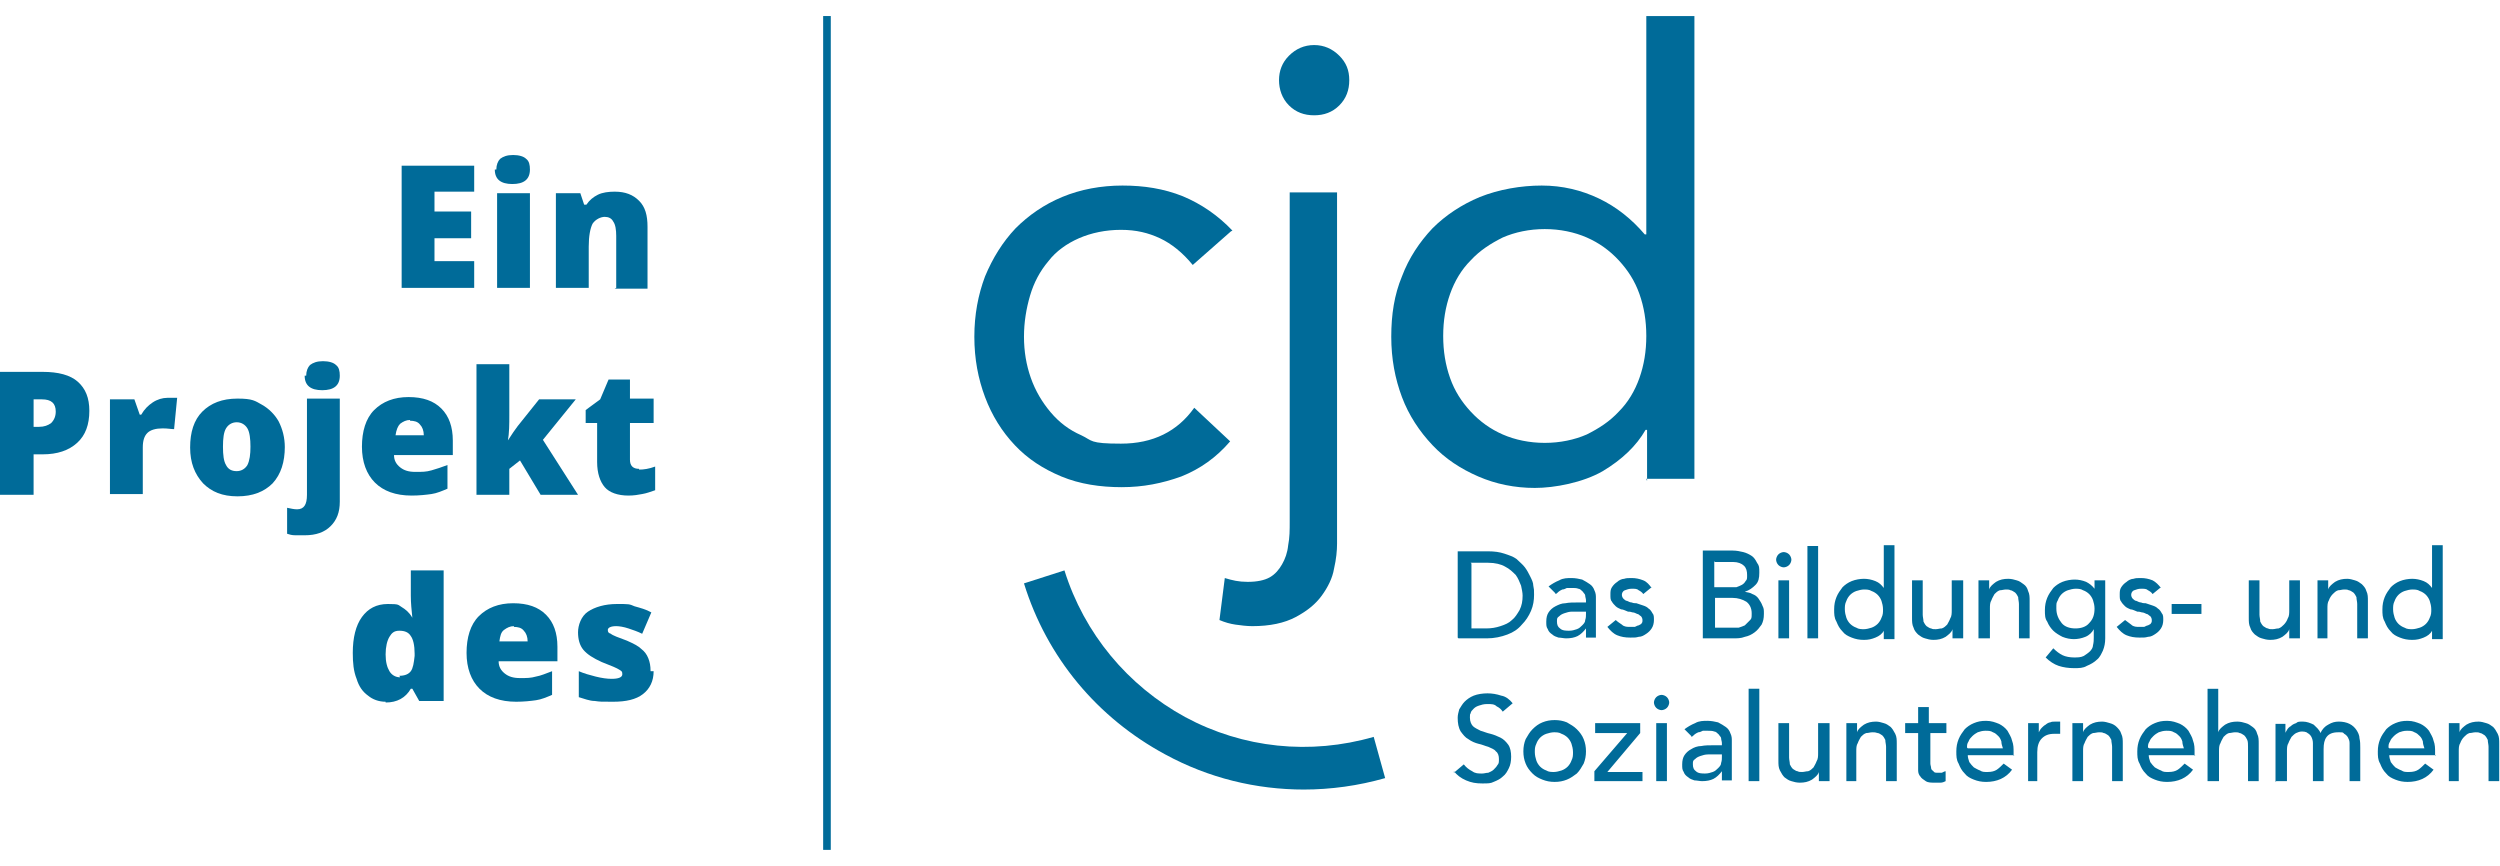
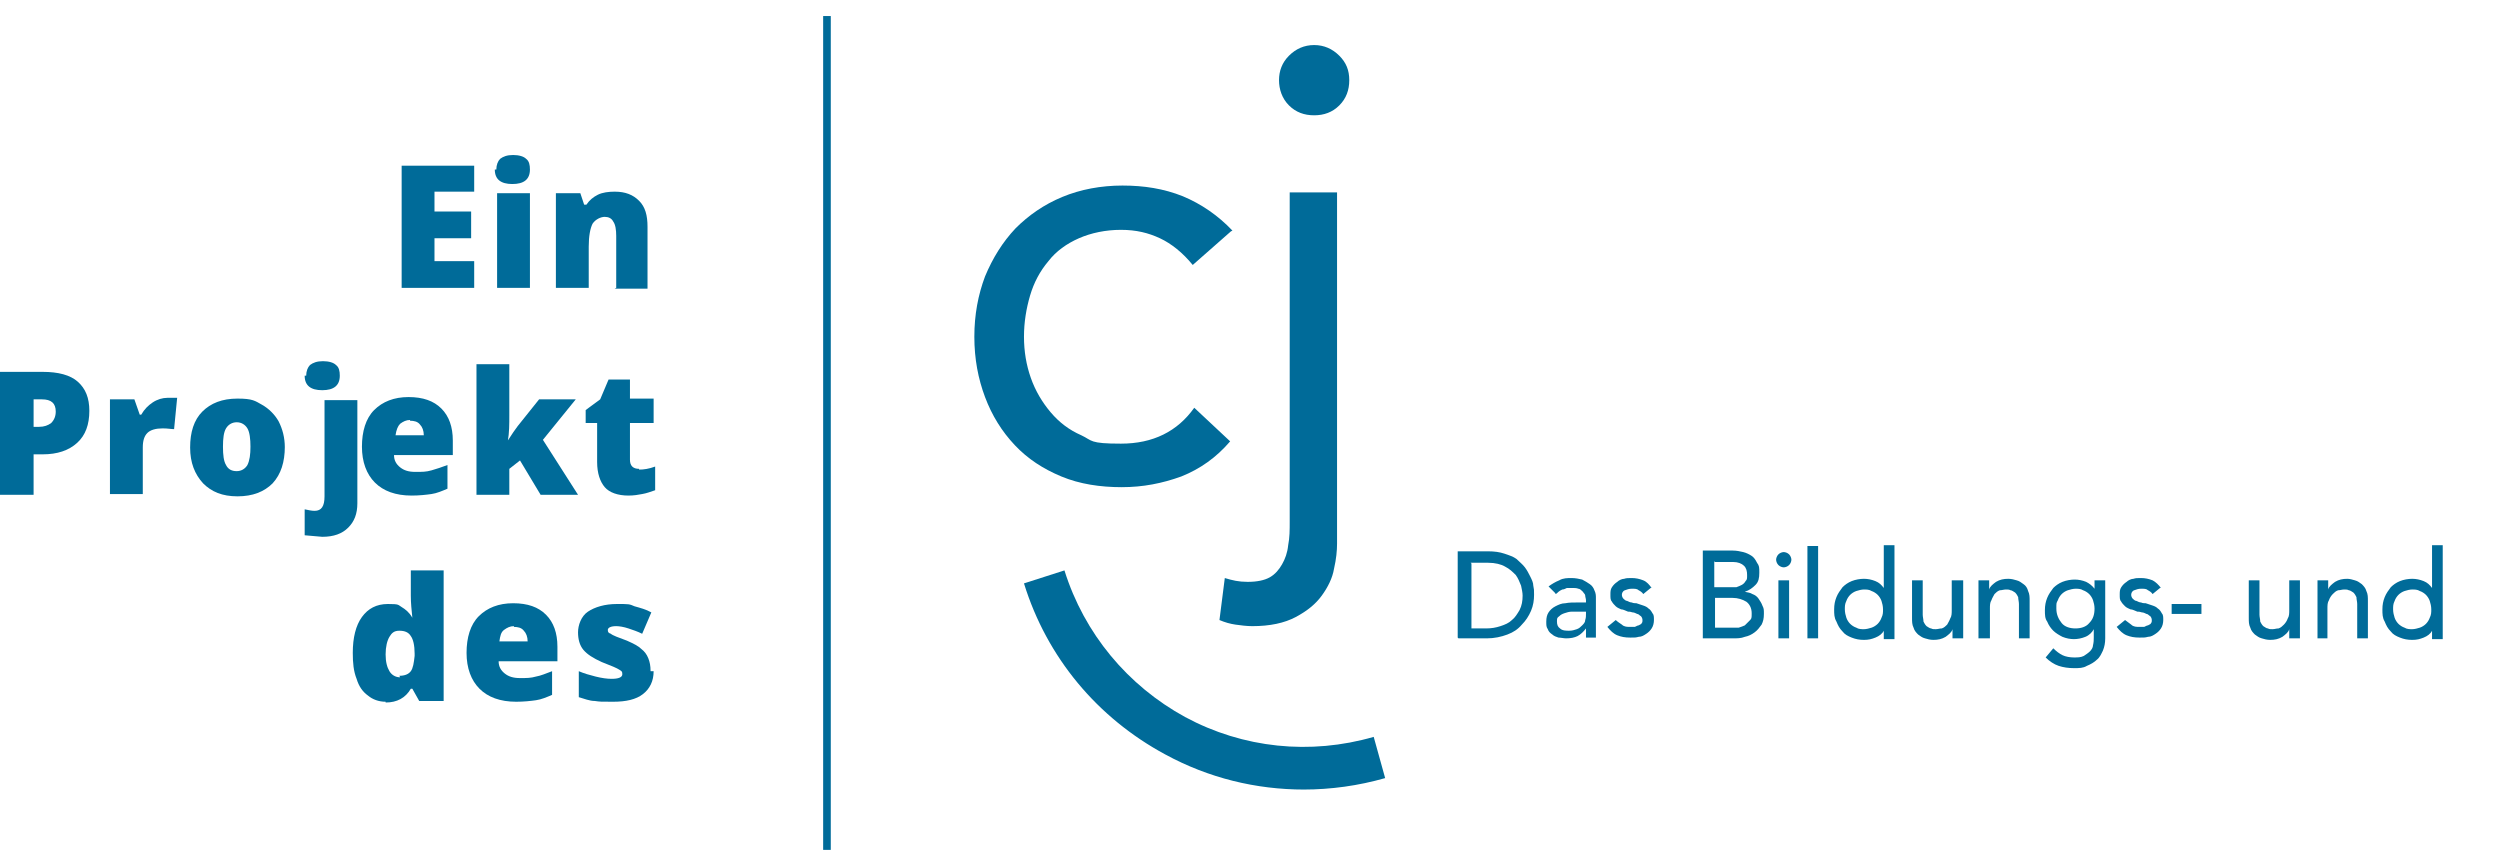
<svg xmlns="http://www.w3.org/2000/svg" version="1.1" viewBox="0 0 327.4 113.4">
  <defs>
    <style> .cls-1, .cls-2 { fill: #006b99; } .cls-2 { stroke: #006b99; } </style>
  </defs>
  <g>
    <g id="Ebene_1">
      <polygon class="cls-1" points="62.1 37.7 52.6 37.7 52.6 21.7 62.1 21.7 62.1 25.1 56.9 25.1 56.9 27.7 61.7 27.7 61.7 31.2 56.9 31.2 56.9 34.2 62.1 34.2 62.1 37.7" />
      <path class="cls-1" d="M65,22.2c0-.6.2-1.1.5-1.4.4-.3.9-.5,1.7-.5s1.4.2,1.7.5c.4.3.5.8.5,1.4,0,1.3-.8,1.9-2.3,1.9s-2.3-.6-2.3-1.9ZM69.4,37.7h-4.3v-12.4h4.3v12.4Z" />
      <path class="cls-1" d="M80.7,37.7v-6.8c0-.8-.1-1.5-.4-1.9-.2-.4-.6-.6-1.1-.6s-1.2.3-1.6.9c-.3.6-.5,1.6-.5,3v5.4h-4.3v-12.4h3.2l.5,1.5h.3c.4-.6.9-1,1.5-1.3.6-.3,1.4-.4,2.2-.4,1.4,0,2.4.4,3.2,1.2.8.8,1.1,1.9,1.1,3.4v8.1h-4.3Z" />
      <path class="cls-1" d="M4.3,55.9h.8c.7,0,1.2-.2,1.6-.5.4-.4.6-.9.6-1.5,0-1.1-.6-1.6-1.8-1.6h-1.1v3.7ZM11.7,53.8c0,1.8-.5,3.2-1.6,4.2-1.1,1-2.6,1.5-4.5,1.5h-1.2v5.3H0v-16.1h5.6c2,0,3.6.4,4.6,1.3,1,.9,1.5,2.1,1.5,3.8Z" />
      <path class="cls-1" d="M21.9,52.1c.4,0,.7,0,1.1,0h.2s-.4,4.1-.4,4.1c-.4,0-.8-.1-1.5-.1-.9,0-1.6.2-2,.6-.4.4-.6,1-.6,1.9v6.1h-4.3v-12.4h3.2l.7,2h.2c.4-.7.9-1.2,1.5-1.6.6-.4,1.3-.6,1.9-.6Z" />
      <path class="cls-1" d="M29.2,58.5c0,1.1.1,1.9.4,2.4.3.6.8.8,1.4.8s1.1-.3,1.4-.8c.3-.6.4-1.4.4-2.4s-.1-1.9-.4-2.4c-.3-.5-.8-.8-1.4-.8s-1.1.3-1.4.8c-.3.5-.4,1.3-.4,2.4ZM37.3,58.5c0,2-.5,3.6-1.6,4.8-1.1,1.1-2.6,1.7-4.6,1.7s-3.4-.6-4.5-1.7c-1.1-1.2-1.7-2.7-1.7-4.7s.5-3.6,1.6-4.7c1.1-1.1,2.6-1.7,4.6-1.7s2.3.3,3.2.8c.9.5,1.7,1.3,2.2,2.2.5,1,.8,2.1.8,3.4Z" />
-       <path class="cls-1" d="M40.1,49.2c0-.6.2-1.1.5-1.4.4-.3.9-.5,1.7-.5s1.4.2,1.7.5c.4.3.5.8.5,1.4,0,1.3-.8,1.9-2.3,1.9s-2.3-.6-2.3-1.9ZM39.9,70.1c-.4,0-.8,0-1.2,0-.5,0-.8-.1-1.1-.2v-3.4c.5.1.9.2,1.3.2.9,0,1.3-.6,1.3-1.9v-12.6h4.3v13.5c0,1.4-.4,2.4-1.2,3.2-.8.8-1.9,1.2-3.4,1.2Z" />
+       <path class="cls-1" d="M40.1,49.2c0-.6.2-1.1.5-1.4.4-.3.9-.5,1.7-.5s1.4.2,1.7.5c.4.3.5.8.5,1.4,0,1.3-.8,1.9-2.3,1.9s-2.3-.6-2.3-1.9ZM39.9,70.1v-3.4c.5.1.9.2,1.3.2.9,0,1.3-.6,1.3-1.9v-12.6h4.3v13.5c0,1.4-.4,2.4-1.2,3.2-.8.8-1.9,1.2-3.4,1.2Z" />
      <path class="cls-1" d="M53.7,55c-.5,0-.9.2-1.3.5-.3.3-.5.8-.6,1.5h3.7c0-.6-.2-1.1-.5-1.4-.3-.4-.8-.5-1.3-.5ZM53.9,64.9c-2.1,0-3.7-.6-4.8-1.7-1.1-1.1-1.7-2.7-1.7-4.7s.5-3.7,1.6-4.8c1.1-1.1,2.6-1.7,4.5-1.7s3.3.5,4.3,1.5c1,1,1.5,2.4,1.5,4.2v1.9h-7.7c0,.7.3,1.2.8,1.6.5.4,1.1.6,2,.6s1.4,0,2.1-.2,1.3-.4,2.1-.7v3.1c-.7.3-1.4.6-2.1.7-.7.1-1.6.2-2.6.2Z" />
      <path class="cls-1" d="M66.5,57.7c.5-.8,1-1.5,1.3-1.9l2.8-3.5h4.8l-4.3,5.3,4.6,7.2h-4.9l-2.7-4.5-1.4,1.1v3.4h-4.3v-17.1h4.3v6.7c0,1.1,0,2.3-.2,3.4h0Z" />
      <path class="cls-1" d="M83.7,61.5c.6,0,1.3-.1,2.1-.4v3.1c-.6.2-1.1.4-1.7.5-.5.1-1.1.2-1.8.2-1.4,0-2.5-.4-3.1-1.1-.6-.7-1-1.8-1-3.3v-5.1h-1.5v-1.7l1.9-1.4,1.1-2.6h2.8v2.5h3.1v3.2h-3.1v4.8c0,.8.4,1.2,1.2,1.2Z" />
      <path class="cls-1" d="M52.3,88.5c.7,0,1.2-.2,1.5-.6.3-.4.4-1.1.5-2v-.3c0-1.1-.2-1.9-.5-2.3-.3-.5-.8-.7-1.5-.7s-1,.3-1.3.8c-.3.5-.5,1.3-.5,2.3s.2,1.7.5,2.2c.3.5.8.8,1.4.8ZM50.5,91.9c-.9,0-1.7-.3-2.3-.8-.7-.5-1.2-1.2-1.5-2.2-.4-1-.5-2.1-.5-3.4,0-2,.4-3.6,1.2-4.7.8-1.1,1.9-1.7,3.4-1.7s1.3.1,1.8.4c.5.3,1,.7,1.4,1.4h0c-.1-1-.2-1.9-.2-2.9v-3.3h4.3v17.1h-3.2l-.9-1.6h-.2c-.7,1.2-1.8,1.8-3.3,1.8Z" />
      <path class="cls-1" d="M67.3,82c-.5,0-.9.2-1.3.5s-.5.8-.6,1.5h3.7c0-.6-.2-1.1-.5-1.4-.3-.4-.8-.5-1.3-.5ZM67.6,91.9c-2.1,0-3.7-.6-4.8-1.7-1.1-1.1-1.7-2.7-1.7-4.7s.5-3.7,1.6-4.8c1.1-1.1,2.6-1.7,4.5-1.7s3.3.5,4.3,1.5c1,1,1.5,2.4,1.5,4.2v1.9h-7.7c0,.7.3,1.2.8,1.6.5.4,1.1.6,2,.6s1.4,0,2.1-.2c.6-.1,1.3-.4,2.1-.7v3.1c-.7.3-1.4.6-2.1.7-.7.1-1.6.2-2.6.2Z" />
      <path class="cls-1" d="M85.6,87.9c0,1.3-.5,2.3-1.4,3-.9.7-2.2,1-3.9,1s-1.7,0-2.4-.1c-.7,0-1.4-.3-2.1-.5v-3.4c.7.3,1.4.5,2.2.7.8.2,1.5.3,2.1.3.9,0,1.4-.2,1.4-.6s-.1-.4-.4-.6-1-.5-2.3-1c-1.1-.5-1.9-1-2.4-1.6-.5-.6-.7-1.4-.7-2.3s.4-2.1,1.3-2.7c.9-.6,2.2-1,3.8-1s1.6,0,2.3.3c.7.2,1.5.4,2.2.8l-1.2,2.8c-.6-.3-1.2-.5-1.8-.7-.6-.2-1.2-.3-1.6-.3-.7,0-1.1.2-1.1.5s.1.4.4.5c.2.2,1,.5,2.1.9.9.4,1.5.7,1.9,1.1.4.3.7.7.9,1.2.2.5.3,1,.3,1.7Z" />
-       <path class="cls-1" d="M320.6,102.3h1.4v-3.9c0-.4,0-.8.2-1.1.1-.3.3-.6.5-.8.2-.2.4-.4.7-.5.3,0,.5-.1.8-.1s.4,0,.6.1c.2,0,.4.2.6.3.2.2.3.4.4.6,0,.3.1.6.1.9v4.5h1.4v-4.9c0-.5,0-.9-.2-1.3-.2-.4-.4-.7-.6-.9-.3-.2-.5-.4-.9-.5-.3-.1-.7-.2-1-.2-.6,0-1.1.1-1.6.4-.4.3-.8.6-.9,1h0v-1.2h-1.4v7.6ZM312.8,97.9c0-.3,0-.5.2-.8.1-.3.3-.5.5-.7.2-.2.5-.4.7-.5.3-.1.6-.2,1-.2s.7,0,1,.2c.3.1.5.3.7.5.2.2.3.4.4.7,0,.3.1.6.2.9h-4.6ZM318.9,99v-.5c0-.5,0-1-.2-1.5-.1-.5-.4-.9-.6-1.3-.3-.4-.7-.7-1.1-.9-.5-.2-1-.4-1.7-.4s-1.1.1-1.6.3c-.5.2-.9.5-1.2.8-.3.4-.6.8-.8,1.3-.2.5-.3,1-.3,1.6s0,1.1.3,1.6c.2.5.4.9.8,1.3.3.4.7.6,1.2.8.5.2,1,.3,1.6.3,1.4,0,2.6-.5,3.4-1.6l-1.1-.8c-.3.3-.6.6-.9.8-.3.2-.7.3-1.2.3s-.7,0-1-.2c-.3-.1-.6-.3-.8-.4-.2-.2-.4-.4-.6-.7-.1-.3-.2-.6-.2-.9h6.1ZM298.1,102.3h1.4v-3.9c0-.4,0-.8.2-1.1.1-.3.3-.6.4-.8.2-.2.4-.4.6-.5.2-.1.5-.2.7-.2s.6,0,.8.2c.2.1.4.3.5.5.1.2.2.5.2.8,0,.3,0,.6,0,1v4h1.4v-4.2c0-.7.1-1.2.4-1.6.3-.4.8-.6,1.5-.6s.6,0,.8.2c.2.1.4.3.5.5.1.2.2.4.2.7,0,.3,0,.5,0,.8v4.2h1.4v-4.4c0-.4,0-.8-.1-1.2,0-.4-.2-.8-.4-1.1-.2-.3-.5-.6-.9-.8-.4-.2-.9-.3-1.4-.3s-.9.1-1.4.4c-.4.2-.8.6-1,1.1-.2-.5-.6-.8-.9-1.1-.4-.2-.9-.4-1.4-.4s-.7,0-.9.2c-.3.1-.5.2-.7.4-.2.1-.4.3-.5.5-.1.2-.2.3-.2.4h0v-1.2h-1.3v7.6ZM289.2,102.3h1.4v-3.9c0-.4,0-.8.2-1.1.1-.3.3-.6.4-.8.2-.2.4-.4.7-.5.3,0,.5-.1.8-.1s.4,0,.6.1c.2,0,.4.2.6.3.2.2.3.4.4.6s.1.6.1.9v4.5h1.4v-4.9c0-.5,0-.9-.2-1.3-.1-.4-.3-.7-.6-.9-.3-.2-.5-.4-.9-.5-.3-.1-.7-.2-1.1-.2-.6,0-1.1.1-1.6.4-.4.3-.8.6-.9,1h0v-5.7h-1.4v12.1ZM281.3,97.9c0-.3,0-.5.2-.8.1-.3.3-.5.5-.7.2-.2.5-.4.7-.5.3-.1.6-.2,1-.2s.7,0,1,.2c.3.1.5.3.7.5.2.2.3.4.4.7,0,.3.1.6.2.9h-4.5ZM287.4,99v-.5c0-.5,0-1-.2-1.5-.1-.5-.4-.9-.6-1.3-.3-.4-.7-.7-1.1-.9-.5-.2-1-.4-1.7-.4s-1.1.1-1.6.3c-.5.2-.9.5-1.2.8-.3.4-.6.8-.8,1.3-.2.5-.3,1-.3,1.6s0,1.1.3,1.6c.2.5.4.9.8,1.3.3.4.7.6,1.2.8.5.2,1,.3,1.6.3,1.4,0,2.6-.5,3.4-1.6l-1.1-.8c-.3.3-.6.6-.9.8-.3.2-.7.3-1.2.3s-.7,0-1-.2c-.3-.1-.6-.3-.8-.4-.2-.2-.4-.4-.6-.7-.1-.3-.2-.6-.2-.9h6.1ZM271.4,102.3h1.4v-3.9c0-.4,0-.8.2-1.1.1-.3.3-.6.4-.8.2-.2.4-.4.7-.5.3,0,.5-.1.8-.1s.4,0,.6.1c.2,0,.4.2.6.3.2.2.3.4.4.6,0,.3.1.6.1.9v4.5h1.4v-4.9c0-.5,0-.9-.2-1.3-.1-.4-.4-.7-.6-.9-.2-.2-.5-.4-.9-.5-.3-.1-.7-.2-1-.2-.6,0-1.1.1-1.6.4-.4.3-.8.6-.9,1h0v-1.2h-1.4v7.6ZM265.4,102.3h1.4v-3.8c0-.8.2-1.4.6-1.8.4-.4.9-.6,1.6-.6s.2,0,.4,0c.1,0,.2,0,.4,0v-1.6c-.1,0-.3,0-.6,0s-.5,0-.7.1c-.2,0-.5.2-.6.3-.2.1-.4.3-.5.4-.2.2-.3.4-.4.6h0v-1.2h-1.4v7.6ZM257.6,97.9c0-.3,0-.5.2-.8.1-.3.3-.5.5-.7.2-.2.5-.4.7-.5.3-.1.6-.2,1-.2s.7,0,1,.2c.3.1.5.3.7.5.2.2.3.4.4.7,0,.3.1.6.2.9h-4.6ZM263.7,99v-.5c0-.5,0-1-.2-1.5-.1-.5-.4-.9-.6-1.3-.3-.4-.7-.7-1.1-.9-.5-.2-1-.4-1.7-.4s-1.1.1-1.6.3c-.5.2-.9.5-1.2.8-.3.4-.6.8-.8,1.3-.2.5-.3,1-.3,1.6s0,1.1.3,1.6c.2.5.4.9.8,1.3.3.4.7.6,1.2.8.5.2,1,.3,1.6.3,1.4,0,2.6-.5,3.4-1.6l-1.1-.8c-.3.3-.6.6-.9.8-.3.2-.7.3-1.2.3s-.7,0-1-.2c-.3-.1-.6-.3-.8-.4-.2-.2-.4-.4-.6-.7-.1-.3-.2-.6-.2-.9h6.1ZM254.7,94.7h-2.1v-2.1h-1.4v2.1h-1.7v1.3h1.7v4c0,.3,0,.6,0,.9,0,.3.1.6.3.8.1.2.4.4.7.6.3.2.7.2,1.3.2s.4,0,.6,0c.3,0,.5-.1.7-.2v-1.3c-.1,0-.3.1-.5.2-.2,0-.4,0-.5,0-.3,0-.5,0-.6-.2-.1-.1-.3-.2-.3-.4,0-.2-.1-.4-.1-.6,0-.2,0-.4,0-.6v-3.4h2.1v-1.3ZM241.7,102.3h1.4v-3.9c0-.4,0-.8.2-1.1.1-.3.3-.6.4-.8.2-.2.4-.4.7-.5.3,0,.5-.1.8-.1s.4,0,.7.1c.2,0,.4.2.6.3.2.2.3.4.4.6,0,.3.1.6.1.9v4.5h1.4v-4.9c0-.5,0-.9-.2-1.3-.2-.4-.4-.7-.6-.9-.3-.2-.5-.4-.9-.5-.3-.1-.7-.2-1-.2-.6,0-1.1.1-1.6.4-.4.3-.8.6-.9,1h0v-1.2h-1.4v7.6ZM239.5,94.7h-1.4v3.9c0,.4,0,.8-.2,1.1-.1.3-.3.6-.4.8-.2.2-.4.4-.7.5-.3,0-.5.1-.8.1s-.4,0-.6-.1c-.2,0-.4-.2-.6-.3-.2-.2-.3-.4-.4-.6,0-.3-.1-.6-.1-.9v-4.5h-1.4v4.9c0,.5,0,.9.2,1.3.2.4.4.7.6.9.3.2.5.4.9.5.3.1.7.2,1.1.2.6,0,1.1-.1,1.6-.4.4-.3.8-.6.9-1h0v1.2h1.4v-7.6ZM229,102.3h1.4v-12.1h-1.4v12.1ZM225.5,98.6v.5c0,.3,0,.5-.1.8,0,.3-.2.5-.4.7-.2.2-.4.4-.7.5-.3.1-.6.2-1,.2s-.9,0-1.2-.3c-.3-.2-.4-.5-.4-.9s0-.5.3-.7c.2-.2.4-.3.7-.4.3-.1.6-.2,1-.2.4,0,.7,0,1,0h.8ZM221.5,96.5c.1,0,.3-.2.4-.3.1-.1.3-.2.5-.3.2,0,.4-.1.6-.2.2,0,.5,0,.7,0s.6,0,.8.1c.2,0,.4.2.6.4.1.2.3.3.3.5,0,.2.1.4.1.6v.3h-1.1c-.6,0-1.1,0-1.6.1-.5,0-1,.2-1.3.4-.4.2-.7.5-.9.8-.2.3-.3.7-.3,1.2s0,.7.2,1c.1.3.3.5.6.7.2.2.5.3.8.4.3,0,.7.1,1,.1.6,0,1.1-.1,1.5-.3.4-.2.8-.6,1.1-1h0c0,.4,0,.8,0,1.2h1.3c0-.2,0-.4,0-.6,0-.2,0-.5,0-.7v-3.9c0-.3,0-.6-.2-1-.1-.3-.3-.6-.6-.8-.3-.2-.6-.4-1-.6-.4-.1-.9-.2-1.4-.2s-1.1,0-1.6.3c-.5.2-1,.5-1.4.8l.9.9ZM216.9,92.7c.2.2.5.3.7.3s.5-.1.7-.3c.2-.2.3-.5.3-.7s-.1-.5-.3-.7c-.2-.2-.5-.3-.7-.3s-.5.1-.7.3c-.2.2-.3.5-.3.7s.1.5.3.7M216.9,102.3h1.4v-7.6h-1.4v7.6ZM208.8,102.3h6.3v-1.2h-4.6l4.3-5.1v-1.3h-5.9v1.3h4.2l-4.3,5v1.3ZM199.8,100c.2.5.5.9.9,1.3.4.4.8.6,1.3.8.5.2,1,.3,1.6.3s1.1-.1,1.6-.3c.5-.2.9-.5,1.3-.8.4-.4.6-.8.9-1.3.2-.5.3-1,.3-1.6s-.1-1.1-.3-1.6c-.2-.5-.5-.9-.9-1.3-.4-.4-.8-.6-1.3-.9-.5-.2-1-.3-1.6-.3s-1.1.1-1.6.3c-.5.2-.9.5-1.3.9-.4.4-.6.8-.9,1.3-.2.5-.3,1-.3,1.6s.1,1.1.3,1.6M201.2,97.4c.1-.3.3-.6.5-.8.2-.2.5-.4.8-.5.3-.1.7-.2,1-.2s.7,0,1,.2c.3.1.6.3.8.5.2.2.4.5.5.8.1.3.2.7.2,1.1s0,.7-.2,1.1c-.1.3-.3.6-.5.8-.2.2-.5.4-.8.5-.3.1-.7.2-1,.2s-.7,0-1-.2c-.3-.1-.6-.3-.8-.5-.2-.2-.4-.5-.5-.8-.1-.3-.2-.7-.2-1.1s0-.7.2-1.1M190.4,101c.4.5.9.9,1.6,1.2.7.3,1.3.4,2.1.4s1.1,0,1.5-.2c.5-.2.9-.4,1.2-.7.4-.3.6-.7.8-1.1.2-.4.3-.9.3-1.5s-.1-1.2-.4-1.6c-.3-.4-.6-.7-1-.9-.4-.2-.9-.4-1.3-.5-.5-.1-.9-.3-1.3-.4-.4-.2-.8-.4-1-.6s-.4-.6-.4-1.1,0-.4.1-.6c0-.2.2-.4.4-.6.2-.2.4-.3.7-.4.3-.1.6-.2,1.1-.2s.9,0,1.2.3c.4.2.6.4.8.7l1.3-1.1c-.4-.5-.9-.9-1.5-1-.6-.2-1.2-.3-1.8-.3s-1.3.1-1.8.3c-.5.2-.9.5-1.2.8-.3.3-.5.7-.7,1-.1.4-.2.7-.2,1.1,0,.7.1,1.3.4,1.8.3.4.6.8,1,1,.4.3.9.5,1.3.6.5.1.9.3,1.3.4.4.2.8.3,1,.6.3.2.4.6.4,1s0,.6-.2.8c-.1.2-.3.4-.5.6-.2.2-.5.3-.7.4-.3,0-.5.1-.8.1-.5,0-.9,0-1.3-.3-.4-.2-.8-.5-1.1-.9l-1.3,1.1Z" />
      <path class="cls-1" d="M314.9,82.2c-.3-.1-.6-.3-.8-.5-.2-.2-.4-.5-.5-.8-.1-.3-.2-.7-.2-1.1s0-.7.2-1.1c.1-.3.3-.6.5-.8.2-.2.5-.4.8-.5.3-.1.7-.2,1-.2s.7,0,1,.2c.3.1.6.3.8.5.2.2.4.5.5.8.1.3.2.7.2,1.1s0,.7-.2,1.1c-.1.3-.3.6-.5.8-.2.2-.5.4-.8.5-.3.1-.7.2-1,.2s-.7,0-1-.2M319.9,71.4h-1.4v5.6h0c-.3-.4-.6-.7-1.1-.9-.5-.2-1-.3-1.5-.3s-1.1.1-1.6.3c-.5.2-.9.5-1.2.8-.3.4-.6.8-.8,1.3-.2.5-.3,1-.3,1.6s0,1.1.3,1.6c.2.5.4.9.8,1.3.3.4.7.6,1.2.8.5.2,1,.3,1.6.3s1-.1,1.5-.3c.5-.2.9-.5,1.1-.9h0v1.1h1.4v-12.1ZM303.4,83.6h1.4v-3.9c0-.4,0-.8.2-1.1.1-.3.3-.6.5-.8.2-.2.4-.4.7-.5.3,0,.5-.1.8-.1s.4,0,.6.1c.2,0,.4.2.6.3.2.2.3.4.4.6,0,.3.1.6.1.9v4.5h1.4v-4.9c0-.5,0-.9-.2-1.3-.1-.4-.4-.7-.6-.9-.3-.2-.5-.4-.9-.5-.3-.1-.7-.2-1-.2-.6,0-1.1.1-1.6.4-.4.3-.8.6-.9,1h0v-1.2h-1.4v7.6ZM301.2,76h-1.4v3.9c0,.4,0,.8-.2,1.1-.1.3-.3.6-.5.8-.2.2-.4.4-.7.5-.3,0-.5.1-.8.1s-.4,0-.6-.1c-.2,0-.4-.2-.6-.3-.2-.2-.3-.4-.4-.6,0-.3-.1-.6-.1-.9v-4.5h-1.4v4.9c0,.5,0,.9.2,1.3.1.4.4.7.6.9.3.2.5.4.9.5.3.1.7.2,1.1.2.6,0,1.1-.1,1.6-.4.4-.3.8-.6.9-1h0v1.2h1.4v-7.6ZM284.4,80.4h3.9v-1.3h-3.9v1.3ZM283,77c-.3-.4-.7-.8-1.1-1-.5-.2-1-.3-1.5-.3s-.7,0-1,.1c-.3,0-.7.2-.9.4-.3.2-.5.4-.7.7-.2.3-.2.6-.2,1s0,.7.2.9c.1.2.3.4.5.6.2.2.5.3.7.4.3,0,.6.2.9.3.2,0,.3,0,.6.1.2,0,.4.1.6.2.2,0,.3.2.5.3.1.1.2.3.2.5s0,.3-.1.4c0,.1-.2.2-.4.3-.1,0-.3.1-.5.2-.2,0-.4,0-.6,0-.4,0-.8,0-1.1-.3-.3-.2-.5-.4-.8-.6l-1.1.9c.4.5.8.9,1.3,1.1.5.2,1,.3,1.7.3s.7,0,1.1-.1c.4,0,.7-.2,1-.4.3-.2.5-.4.7-.7.2-.3.3-.7.3-1.1s0-.7-.2-.9c-.1-.2-.3-.5-.5-.6-.2-.2-.4-.3-.7-.4-.3-.1-.6-.2-.9-.3-.2,0-.4,0-.6-.1-.2,0-.4-.1-.6-.2-.2,0-.4-.2-.5-.3-.1-.1-.2-.3-.2-.5s.1-.5.4-.6c.3-.1.5-.2.9-.2s.7,0,.9.2c.2.1.5.3.6.5l1.1-.9ZM272.8,77.3c.3.1.6.3.8.5.2.2.4.5.5.8.1.3.2.7.2,1.1,0,.8-.2,1.4-.7,1.9-.4.5-1.1.7-1.8.7s-1.4-.2-1.8-.7c-.4-.5-.7-1.1-.7-1.9s0-.7.2-1.1c.1-.3.3-.6.5-.8.2-.2.5-.4.8-.5.3-.1.7-.2,1-.2s.7,0,1,.2M275.7,76h-1.4v1.1h0c-.3-.4-.7-.7-1.1-.9-.5-.2-1-.3-1.5-.3s-1.1.1-1.6.3c-.5.2-.9.5-1.2.8-.3.4-.6.8-.8,1.3-.2.5-.3,1-.3,1.6s0,1.1.3,1.5c.2.5.5.9.8,1.2.3.3.8.6,1.2.8.5.2,1,.3,1.5.3s1-.1,1.5-.3c.5-.2.9-.6,1.1-1h0v1.1c0,.3,0,.6-.1,1,0,.3-.2.6-.4.8-.2.2-.5.4-.8.6-.4.2-.8.2-1.3.2s-1.1-.1-1.5-.3c-.4-.2-.8-.5-1.2-.9l-1,1.2c.5.5,1.1.9,1.7,1.1.6.2,1.3.3,2,.3s1.2,0,1.7-.3c.5-.2,1-.5,1.3-.8.4-.3.6-.8.8-1.2.2-.5.3-1,.3-1.6v-7.5ZM259.2,83.6h1.4v-3.9c0-.4,0-.8.2-1.1.1-.3.3-.6.4-.8.2-.2.4-.4.7-.5.3,0,.5-.1.8-.1s.4,0,.6.1c.2,0,.4.2.6.3.2.2.3.4.4.6,0,.3.1.6.1.9v4.5h1.4v-4.9c0-.5,0-.9-.2-1.3-.1-.4-.3-.7-.6-.9-.3-.2-.5-.4-.9-.5-.3-.1-.7-.2-1.1-.2-.6,0-1.1.1-1.6.4-.4.3-.8.6-.9,1h0v-1.2h-1.4v7.6ZM257,76h-1.4v3.9c0,.4,0,.8-.2,1.1-.1.3-.3.6-.4.8-.2.2-.4.4-.7.5-.3,0-.5.1-.8.1s-.4,0-.6-.1c-.2,0-.4-.2-.6-.3-.2-.2-.3-.4-.4-.6,0-.3-.1-.6-.1-.9v-4.5h-1.4v4.9c0,.5,0,.9.2,1.3.1.4.4.7.6.9.3.2.5.4.9.5.3.1.7.2,1.1.2.6,0,1.1-.1,1.6-.4.4-.3.8-.6.9-1h0v1.2h1.4v-7.6ZM243.1,82.2c-.3-.1-.6-.3-.8-.5-.2-.2-.4-.5-.5-.8-.1-.3-.2-.7-.2-1.1s0-.7.2-1.1c.1-.3.3-.6.5-.8.2-.2.5-.4.8-.5.3-.1.7-.2,1-.2s.7,0,1,.2c.3.1.6.3.8.5.2.2.4.5.5.8.1.3.2.7.2,1.1s0,.7-.2,1.1c-.1.3-.3.6-.5.8-.2.2-.5.4-.8.5-.3.1-.7.2-1,.2s-.7,0-1-.2M248.1,71.4h-1.4v5.6h0c-.3-.4-.6-.7-1.1-.9-.5-.2-1-.3-1.5-.3s-1.1.1-1.6.3c-.5.2-.9.5-1.2.8-.3.4-.6.8-.8,1.3-.2.5-.3,1-.3,1.6s0,1.1.3,1.6c.2.5.4.9.8,1.3.3.4.7.6,1.2.8.5.2,1,.3,1.6.3s1-.1,1.5-.3c.5-.2.9-.5,1.1-.9h0v1.1h1.4v-12.1ZM236.7,83.6h1.4v-12.1h-1.4v12.1ZM232.9,74c.2.2.5.3.7.3s.5-.1.7-.3c.2-.2.3-.5.3-.7s-.1-.5-.3-.7c-.2-.2-.5-.3-.7-.3s-.5.1-.7.3c-.2.2-.3.5-.3.7s.1.5.3.7M232.9,83.6h1.4v-7.6h-1.4v7.6ZM224.6,78.3h2.3c.7,0,1.3.2,1.8.5.4.3.7.8.7,1.5s0,.7-.3,1c-.2.2-.4.4-.6.6-.2.1-.5.2-.8.3-.3,0-.5,0-.8,0h-2.3v-3.9ZM224.6,73.6h2.4c.6,0,1.1.2,1.4.5.3.3.4.7.4,1.2s0,.6-.2.8c-.1.2-.3.4-.5.5-.2.1-.4.2-.7.3-.3,0-.5,0-.8,0h-2.1v-3.4ZM223,83.6h3.9c.6,0,1.1,0,1.6-.2.5-.1.9-.3,1.3-.6.4-.3.6-.6.9-1,.2-.4.3-.8.3-1.4s0-.7-.2-1.1c-.1-.3-.3-.6-.5-.9-.2-.3-.5-.5-.8-.6-.3-.2-.6-.2-1-.3h0c.6-.2,1-.5,1.4-.9.4-.4.5-.9.5-1.6s0-.9-.3-1.3c-.2-.4-.4-.7-.7-.9-.3-.2-.7-.4-1.1-.5-.4-.1-.9-.2-1.4-.2h-3.9v11.3ZM216.3,77c-.3-.4-.6-.8-1.1-1-.5-.2-1-.3-1.5-.3s-.7,0-1,.1c-.3,0-.7.2-.9.4-.3.2-.5.4-.7.7-.2.3-.2.6-.2,1s0,.7.2.9c.1.2.3.4.5.6.2.2.5.3.7.4.3,0,.6.2.9.3.2,0,.3,0,.6.1.2,0,.4.1.6.2.2,0,.3.2.5.3.1.1.2.3.2.5s0,.3-.1.4c0,.1-.2.2-.4.3-.1,0-.3.1-.5.2-.2,0-.4,0-.6,0-.4,0-.8,0-1.1-.3-.3-.2-.6-.4-.8-.6l-1.1.9c.4.5.8.9,1.3,1.1.5.2,1,.3,1.7.3s.7,0,1.1-.1c.4,0,.7-.2,1-.4.3-.2.5-.4.7-.7.2-.3.3-.7.3-1.1s0-.7-.2-.9c-.1-.2-.3-.5-.5-.6-.2-.2-.4-.3-.7-.4-.3-.1-.6-.2-.9-.3-.2,0-.4,0-.6-.1-.2,0-.4-.1-.6-.2-.2,0-.4-.2-.5-.3-.1-.1-.2-.3-.2-.5s.1-.5.4-.6c.3-.1.5-.2.9-.2s.7,0,.9.2c.2.1.5.3.6.5l1.1-.9ZM207.7,79.9v.5c0,.3,0,.5-.1.8,0,.3-.2.5-.4.7-.2.2-.4.4-.7.5-.3.1-.6.2-1,.2s-.9,0-1.2-.3c-.3-.2-.4-.5-.4-.9s0-.5.3-.7c.2-.2.4-.3.7-.4.3-.1.6-.2,1-.2.4,0,.7,0,1,0h.8ZM203.7,77.8c.1,0,.3-.2.4-.3.1-.1.3-.2.5-.3.2,0,.4-.1.6-.2.2,0,.5,0,.7,0s.6,0,.8.1c.2,0,.4.2.6.4.1.2.3.3.3.5,0,.2.1.4.1.6v.3h-1.1c-.6,0-1.1,0-1.6.1-.5,0-.9.2-1.3.4-.4.2-.7.5-.9.8-.2.3-.3.7-.3,1.2s0,.7.2,1c.1.3.3.5.6.7.2.2.5.3.8.4.3,0,.7.1,1,.1.6,0,1.1-.1,1.5-.3.4-.2.8-.6,1.1-1h0c0,.4,0,.8,0,1.2h1.3c0-.2,0-.4,0-.6,0-.2,0-.5,0-.7v-3.9c0-.3,0-.6-.2-1-.1-.3-.3-.6-.6-.8-.3-.2-.6-.4-1-.6-.4-.1-.9-.2-1.4-.2s-1.1,0-1.6.3c-.5.2-1,.5-1.4.8l.9.9ZM192.6,73.7h2.3c.9,0,1.7.2,2.2.5.6.3,1,.7,1.4,1.1.3.4.5.9.7,1.4.1.5.2.9.2,1.3,0,.7-.1,1.3-.4,1.9-.3.5-.6,1-1,1.3-.4.4-.9.6-1.5.8-.6.2-1.2.3-1.9.3h-1.9v-8.5ZM191,83.6h3.7c1,0,1.9-.2,2.7-.5.8-.3,1.4-.7,1.9-1.3.5-.5.9-1.1,1.2-1.8.3-.7.4-1.4.4-2.1s0-.7-.1-1.2c0-.4-.2-.8-.4-1.2-.2-.4-.4-.8-.7-1.2-.3-.4-.7-.7-1.1-1.1-.4-.3-1-.5-1.6-.7-.6-.2-1.3-.3-2.1-.3h-4v11.3Z" />
      <path class="cls-1" d="M161.4,30.2c-1.9-2-4.1-3.5-6.5-4.5-2.5-1-5.1-1.4-7.9-1.4s-5.5.5-7.9,1.5c-2.4,1-4.4,2.4-6.1,4.1-1.7,1.8-3,3.9-4,6.3-.9,2.4-1.4,5-1.4,7.9s.5,5.5,1.4,7.9c.9,2.4,2.2,4.5,3.9,6.3,1.7,1.8,3.7,3.1,6.1,4.1,2.4,1,5.1,1.4,7.9,1.4s5.3-.5,7.8-1.4c2.5-1,4.6-2.5,6.4-4.6l-4.7-4.4c-2.2,3.1-5.4,4.7-9.6,4.7s-3.7-.4-5.2-1.1c-1.6-.7-2.9-1.7-4-3-1.1-1.3-2-2.8-2.6-4.5-.6-1.7-.9-3.5-.9-5.4s.3-3.7.8-5.4c.5-1.7,1.3-3.2,2.4-4.5,1-1.3,2.4-2.3,4-3,1.6-.7,3.5-1.1,5.5-1.1s3.6.4,5.1,1.1c1.5.7,3,1.9,4.3,3.5l5-4.4Z" />
-       <path class="cls-1" d="M214.7,49.5c-.6,1.7-1.5,3.2-2.7,4.4-1.2,1.3-2.6,2.2-4.2,3-1.6.7-3.5,1.1-5.5,1.1s-3.9-.4-5.5-1.1c-1.6-.7-3-1.7-4.2-3-1.2-1.3-2.1-2.7-2.7-4.4-.6-1.7-.9-3.5-.9-5.5s.3-3.8.9-5.5c.6-1.7,1.5-3.2,2.7-4.4,1.2-1.3,2.6-2.2,4.2-3,1.6-.7,3.5-1.1,5.5-1.1s3.9.4,5.5,1.1c1.6.7,3,1.7,4.2,3,1.2,1.3,2.1,2.7,2.7,4.4.6,1.7.9,3.5.9,5.5s-.3,3.8-.9,5.5M215.6,62.7h6.3V2.1h-6.3v28.6h-.2c-1.7-2-3.7-3.6-6-4.7-2.3-1.1-4.8-1.7-7.5-1.7s-5.6.5-8.1,1.5c-2.4,1-4.5,2.4-6.2,4.1-1.7,1.8-3.1,3.9-4,6.3-1,2.4-1.4,5-1.4,7.9s.5,5.5,1.4,7.9,2.3,4.5,4,6.3c1.7,1.8,3.7,3.1,6,4.1,2.3,1,4.8,1.5,7.4,1.5s6.3-.7,8.9-2.2c2.5-1.5,4.4-3.3,5.6-5.4h.2v6.7Z" />
      <path class="cls-1" d="M168.8,13.8c.9.9,2,1.3,3.3,1.3s2.4-.4,3.3-1.3c.9-.9,1.3-2,1.3-3.3s-.4-2.3-1.3-3.2c-.9-.9-2-1.4-3.3-1.4s-2.4.5-3.3,1.4c-.9.9-1.3,2-1.3,3.2s.4,2.4,1.3,3.3" />
      <path class="cls-1" d="M175.2,25.2h-6.3v43.1c0,1.1,0,2.1-.2,3.1-.1,1-.4,1.8-.8,2.5-.4.7-.9,1.3-1.6,1.7-.7.4-1.7.6-2.9.6s-2-.2-3-.5l-.7,5.5c.7.3,1.4.5,2.1.6.7.1,1.5.2,2.2.2,2.3,0,4.2-.4,5.7-1.2,1.5-.8,2.6-1.7,3.4-2.8.8-1.1,1.4-2.3,1.6-3.5.3-1.3.4-2.4.4-3.3V25.2Z" />
      <path class="cls-1" d="M170.8,103.4c-6.3,0-12.5-1.5-18.2-4.6-8.9-4.8-15.5-12.7-18.5-22.4l5.3-1.7c2.6,8.3,8.3,15.1,15.8,19.2,7.6,4.1,16.4,5,24.7,2.6l1.5,5.4c-3.5,1-7.1,1.5-10.7,1.5" />
      <line class="cls-2" x1="108.3" y1="2.1" x2="108.3" y2="111.3" />
    </g>
  </g>
</svg>